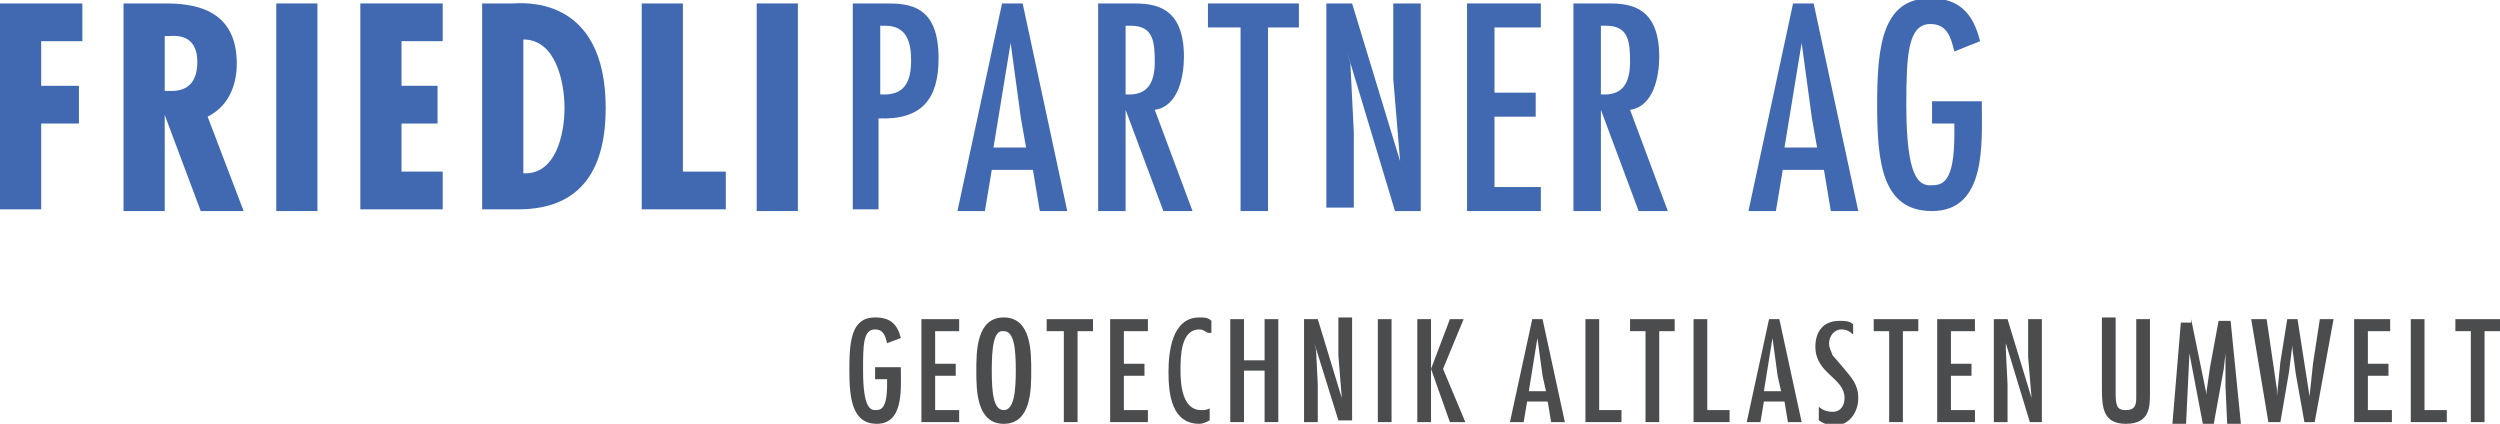
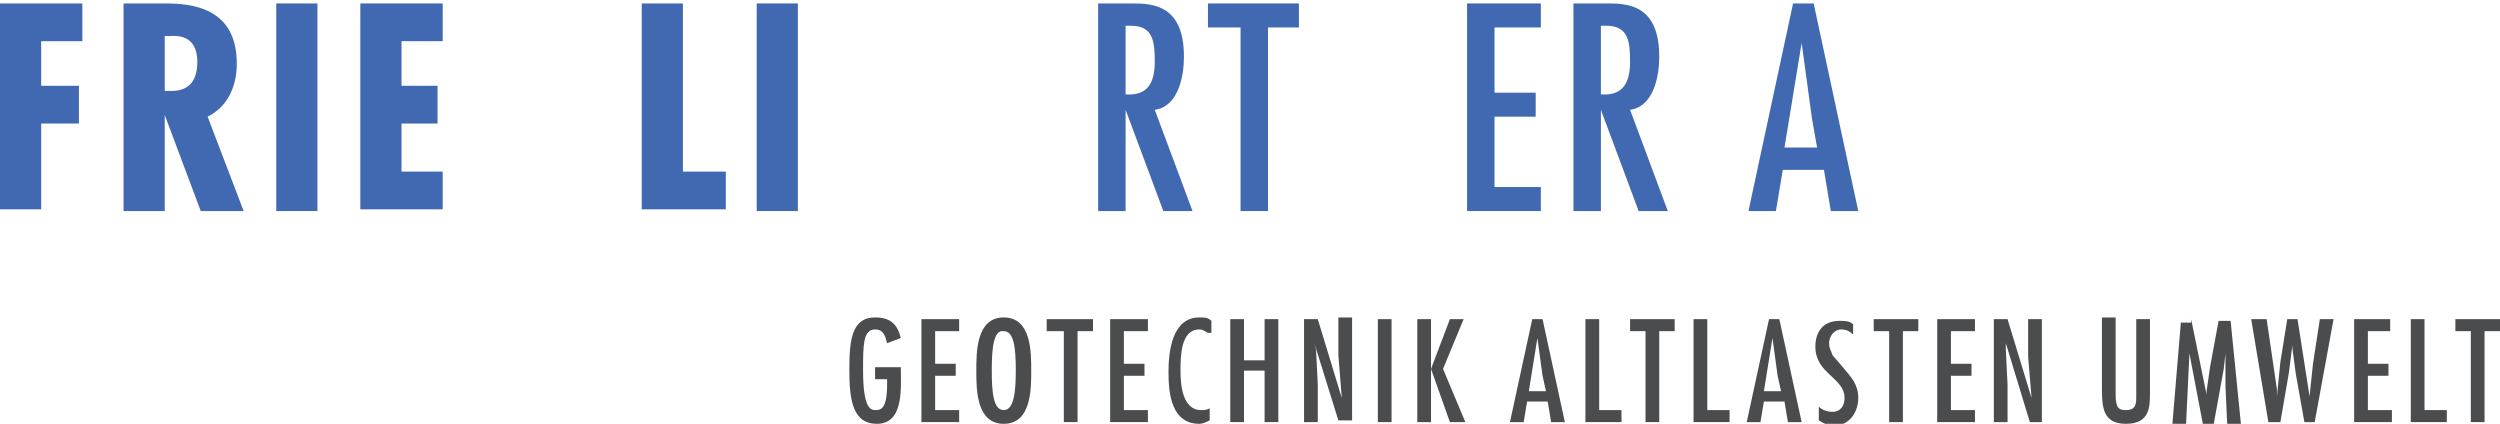
<svg xmlns="http://www.w3.org/2000/svg" version="1.1" id="Ebene_1" x="0px" y="0px" viewBox="0 0 145.7 24.7" style="enable-background:new 0 0 145.7 24.7;" xml:space="preserve">
  <style type="text/css">
	.st0{fill:#4B4C4E;}
	.st1{fill:#4069B1;}
</style>
  <g>
    <path class="st0" d="M52.5,21.4L52.5,21.4c0,1.2,0.2,3.3-1.4,3.3c-1.4,0-1.6-1.4-1.6-3.1c0-1.7,0.1-3.1,1.5-3.1   c0.9,0,1.3,0.4,1.5,1.2L51.7,20c-0.1-0.4-0.2-0.8-0.7-0.8c-0.7,0-0.7,0.9-0.7,2.4c0,2.1,0.4,2.3,0.7,2.3c0.3,0,0.7,0,0.7-1.5v-0.3   H51v-0.7H52.5z" />
    <path class="st0" d="M55.9,18.6v0.7h-1.4v1.9h1.2v0.7h-1.2v2h1.4v0.7h-2.2v-6H55.9z" />
  </g>
  <g>
    <path class="st0" d="M60.1,21.6c0,1.1,0,3.1-1.6,3.1c-1.6,0-1.6-2-1.6-3.1c0-1.1,0-3.1,1.6-3.1C60.1,18.5,60.1,20.5,60.1,21.6z    M57.8,21.6c0,1.3,0.1,2.3,0.7,2.3c0.6,0,0.7-1.1,0.7-2.3c0-1.3-0.1-2.3-0.7-2.3C57.9,19.2,57.8,20.3,57.8,21.6z" />
    <path class="st0" d="M63.7,18.6v0.7h-0.9v5.3H62v-5.3H61v-0.7H63.7z" />
    <path class="st0" d="M66.9,18.6v0.7h-1.4v1.9h1.2v0.7h-1.2v2h1.4v0.7h-2.2v-6H66.9z" />
    <path class="st0" d="M70.4,19.4c-0.2-0.1-0.3-0.2-0.5-0.2c-1.1,0-1.1,1.6-1.1,2.4c0,0.8,0.1,2.3,1.2,2.3c0.2,0,0.3,0,0.5-0.1v0.7   c-0.2,0.1-0.4,0.2-0.6,0.2c-1.6,0-1.8-1.7-1.8-3c0-1.2,0.2-3.2,1.8-3.2c0.3,0,0.5,0,0.7,0.2V19.4z" />
  </g>
  <g>
    <path class="st0" d="M72.5,18.6v2.4h1.2v-2.4h0.8v6h-0.8v-3h-1.2v3h-0.8v-6H72.5z" />
    <path class="st0" d="M76.7,20.4l0.1,2v2.2H76v-6h0.8l1.4,4.6l0,0L78,20.7v-2.2h0.8v6H78L76.6,20l0,0L76.7,20.4z" />
    <path class="st0" d="M81.1,24.6h-0.8v-6h0.8V24.6z" />
    <path class="st0" d="M83.4,18.6v2.9l1.1-2.9h0.8l-1.2,2.9l1.3,3.1h-0.9l-1.1-3.1v3.1h-0.8v-6H83.4z" />
  </g>
  <g>
    <path class="st0" d="M89.9,18.6l1.3,6h-0.8l-0.2-1.2H89l-0.2,1.2H88l1.3-6H89.9z M89.9,21.9l-0.3-2.2h0l-0.5,3.1h1L89.9,21.9z" />
    <path class="st0" d="M93.2,18.6v5.3h1.3v0.7h-2.1v-6H93.2z" />
  </g>
  <g>
    <path class="st0" d="M97.6,18.6v0.7h-0.9v5.3h-0.8v-5.3h-0.9v-0.7H97.6z" />
    <path class="st0" d="M99.5,18.6v5.3h1.3v0.7h-2.1v-6H99.5z" />
  </g>
  <g>
    <path class="st0" d="M103.7,18.6l1.3,6h-0.8l-0.2-1.2h-1.2l-0.2,1.2h-0.8l1.3-6H103.7z M103.6,21.9l-0.3-2.2h0l-0.5,3.1h1   L103.6,21.9z" />
    <path class="st0" d="M108,19.5c-0.2-0.2-0.4-0.3-0.7-0.3c-0.4,0-0.7,0.4-0.7,0.8c0,0.3,0.1,0.4,0.2,0.7l0.6,0.7   c0.5,0.6,0.9,1,0.9,1.8c0,0.8-0.5,1.6-1.4,1.6c-0.3,0-0.6-0.1-0.9-0.3v-0.8c0.2,0.2,0.5,0.3,0.8,0.3c0.5,0,0.7-0.4,0.7-0.8   c0-1.2-1.7-1.4-1.7-3c0-0.8,0.4-1.5,1.4-1.5c0.3,0,0.6,0,0.8,0.2L108,19.5z" />
    <path class="st0" d="M111.8,18.6v0.7h-0.9v5.3h-0.8v-5.3h-0.9v-0.7H111.8z" />
    <path class="st0" d="M115.1,18.6v0.7h-1.4v1.9h1.2v0.7h-1.2v2h1.4v0.7h-2.2v-6H115.1z" />
  </g>
  <g>
    <path class="st0" d="M116.9,20.4l0.1,2v2.2h-0.8v-6h0.8l1.4,4.6l0,0l-0.2-2.4v-2.2h0.8v6h-0.7l-1.4-4.6l0,0L116.9,20.4z" />
  </g>
  <g>
    <path class="st0" d="M123.3,18.6V23c0,0.8,0.2,0.9,0.6,0.9c0.6,0,0.6-0.4,0.6-0.8v-4.5h0.8v4.3c0,0.8,0,1.8-1.4,1.8   c-1.3,0-1.4-0.9-1.4-2v-4.2H123.3z" />
    <path class="st0" d="M127.7,18.6l0.9,4.4h0l0-0.2l0.2-1.4l0.5-2.7h0.7l0.6,6h-0.8l-0.1-2.2l0-1.1l0-0.8h0l-0.1,0.9l-0.6,3.3h-0.6   l-0.8-4.2h0l-0.2,4.2h-0.8l0.5-6H127.7z" />
  </g>
  <g>
    <path class="st0" d="M132.1,18.6l0.6,4.1l0,0.4h0l0.2-2l0.4-2.5h0.6l0.7,4.5h0l0.2-1.9l0.4-2.6h0.8l-1.1,6h-0.6l-0.5-2.8l-0.2-1.5   l0-0.2h0l-0.2,1.6l-0.5,2.9h-0.7l-1-6H132.1z" />
    <path class="st0" d="M139.3,18.6v0.7H138v1.9h1.2v0.7H138v2h1.4v0.7h-2.2v-6H139.3z" />
  </g>
  <g>
    <path class="st0" d="M141.3,18.6v5.3h1.3v0.7h-2.1v-6H141.3z" />
    <path class="st0" d="M145.7,18.6v0.7h-0.9v5.3H144v-5.3h-0.9v-0.7H145.7z" />
  </g>
  <g>
    <path class="st1" d="M4.8,0.2v2.2H2.4V5h2.2v2.2H2.4v5H0V0.2H4.8z" />
    <path class="st1" d="M7.2,12.2V0.2h2.4c1.5,0,4.2,0.2,4.2,3.5c0,1.3-0.5,2.5-1.7,3.1l2.1,5.5h-2.5L9.6,6.7h0v5.6H7.2z M9.6,5.3   l0.4,0c1.1,0,1.5-0.7,1.5-1.7c0-0.9-0.4-1.6-1.6-1.5H9.6V5.3z" />
  </g>
  <g>
    <path class="st1" d="M18.5,0.2v12.1h-2.4V0.2H18.5z" />
    <path class="st1" d="M25.8,0.2v2.2h-2.4V5h2.1v2.2h-2.1V10h2.4v2.2H21V0.2H25.8z" />
-     <path class="st1" d="M28.1,12.2V0.2h1.8c0.4,0,5.4-0.6,5.4,6.1c0,3.4-1.3,5.9-5.1,5.9H28.1z M32.9,6.3c0-1.5-0.5-4-2.4-4v7.8   C32.4,10.2,32.9,7.8,32.9,6.3z" />
    <path class="st1" d="M39.8,0.2V10h2.5v2.2h-4.9V0.2H39.8z" />
    <path class="st1" d="M46.5,0.2v12.1h-2.4V0.2H46.5z" />
  </g>
  <g>
-     <path class="st1" d="M49.7,12.2V0.2h1.9c1.4,0,3.1,0.1,3.1,3.2c0,2.4-1,3.6-3.5,3.5v5.3H49.7z M51.3,1.5v4c1.4,0.1,1.8-0.7,1.8-2   c0-1.1-0.3-2-1.5-2H51.3z" />
-     <path class="st1" d="M59.6,0.2l2.6,12.1h-1.6l-0.4-2.4h-2.4l-0.4,2.4h-1.6l2.6-12.1H59.6z M59.5,6.9l-0.6-4.4h0l-1,6.1h1.9   L59.5,6.9z" />
-   </g>
+     </g>
  <g>
    <path class="st1" d="M64.1,0.2H66c1.2,0,3,0.1,3,3.1c0,1.1-0.3,2.9-1.7,3.1l2.2,5.9h-1.7l-2.2-5.9h0v5.9h-1.6V0.2z M67.3,3.6   c0-1.2-0.1-2.1-1.4-2.1h-0.3v4C66.9,5.6,67.3,4.8,67.3,3.6z" />
    <path class="st1" d="M75.7,0.2v1.4h-1.8v10.7h-1.6V1.6h-1.9V0.2H75.7z" />
-     <path class="st1" d="M78.7,3.7l0.2,4v4.4h-1.6V0.2h1.5l2.8,9.2l0,0l-0.4-4.8V0.2h1.6v12.1h-1.5l-2.8-9.3l0,0L78.7,3.7z" />
    <path class="st1" d="M89.8,0.2v1.4h-2.7v3.8h2.4v1.4h-2.4v4.1h2.7v1.4h-4.3V0.2H89.8z" />
    <path class="st1" d="M91.8,0.2h1.9c1.2,0,3,0.1,3,3.1c0,1.1-0.3,2.9-1.7,3.1l2.2,5.9h-1.7l-2.2-5.9h0v5.9h-1.6V0.2z M95,3.6   c0-1.2-0.1-2.1-1.4-2.1h-0.3v4C94.6,5.6,95,4.8,95,3.6z" />
  </g>
  <g>
    <path class="st1" d="M105.7,0.2l2.6,12.1h-1.6l-0.4-2.4h-2.4l-0.4,2.4h-1.6l2.6-12.1H105.7z M105.6,6.9L105,2.5h0l-1,6.1h1.9   L105.6,6.9z" />
-     <path class="st1" d="M115.5,5.9V6c0,2.3,0.3,6.3-2.9,6.3c-2.9,0-3.2-2.8-3.2-6.2c0-3.4,0.3-6.2,3.1-6.2c1.7,0,2.5,0.9,2.9,2.5   l-1.5,0.6c-0.2-0.8-0.4-1.6-1.4-1.6c-1.3,0-1.4,1.8-1.4,4.7c0,4.2,0.7,4.7,1.4,4.7c0.7,0,1.4-0.1,1.4-3V7.2h-1.3V5.9H115.5z" />
  </g>
  <g>
</g>
  <g>
</g>
  <g>
</g>
  <g>
</g>
  <g>
</g>
  <g>
</g>
  <g>
</g>
  <g>
</g>
  <g>
</g>
  <g>
</g>
  <g>
</g>
  <g>
</g>
</svg>